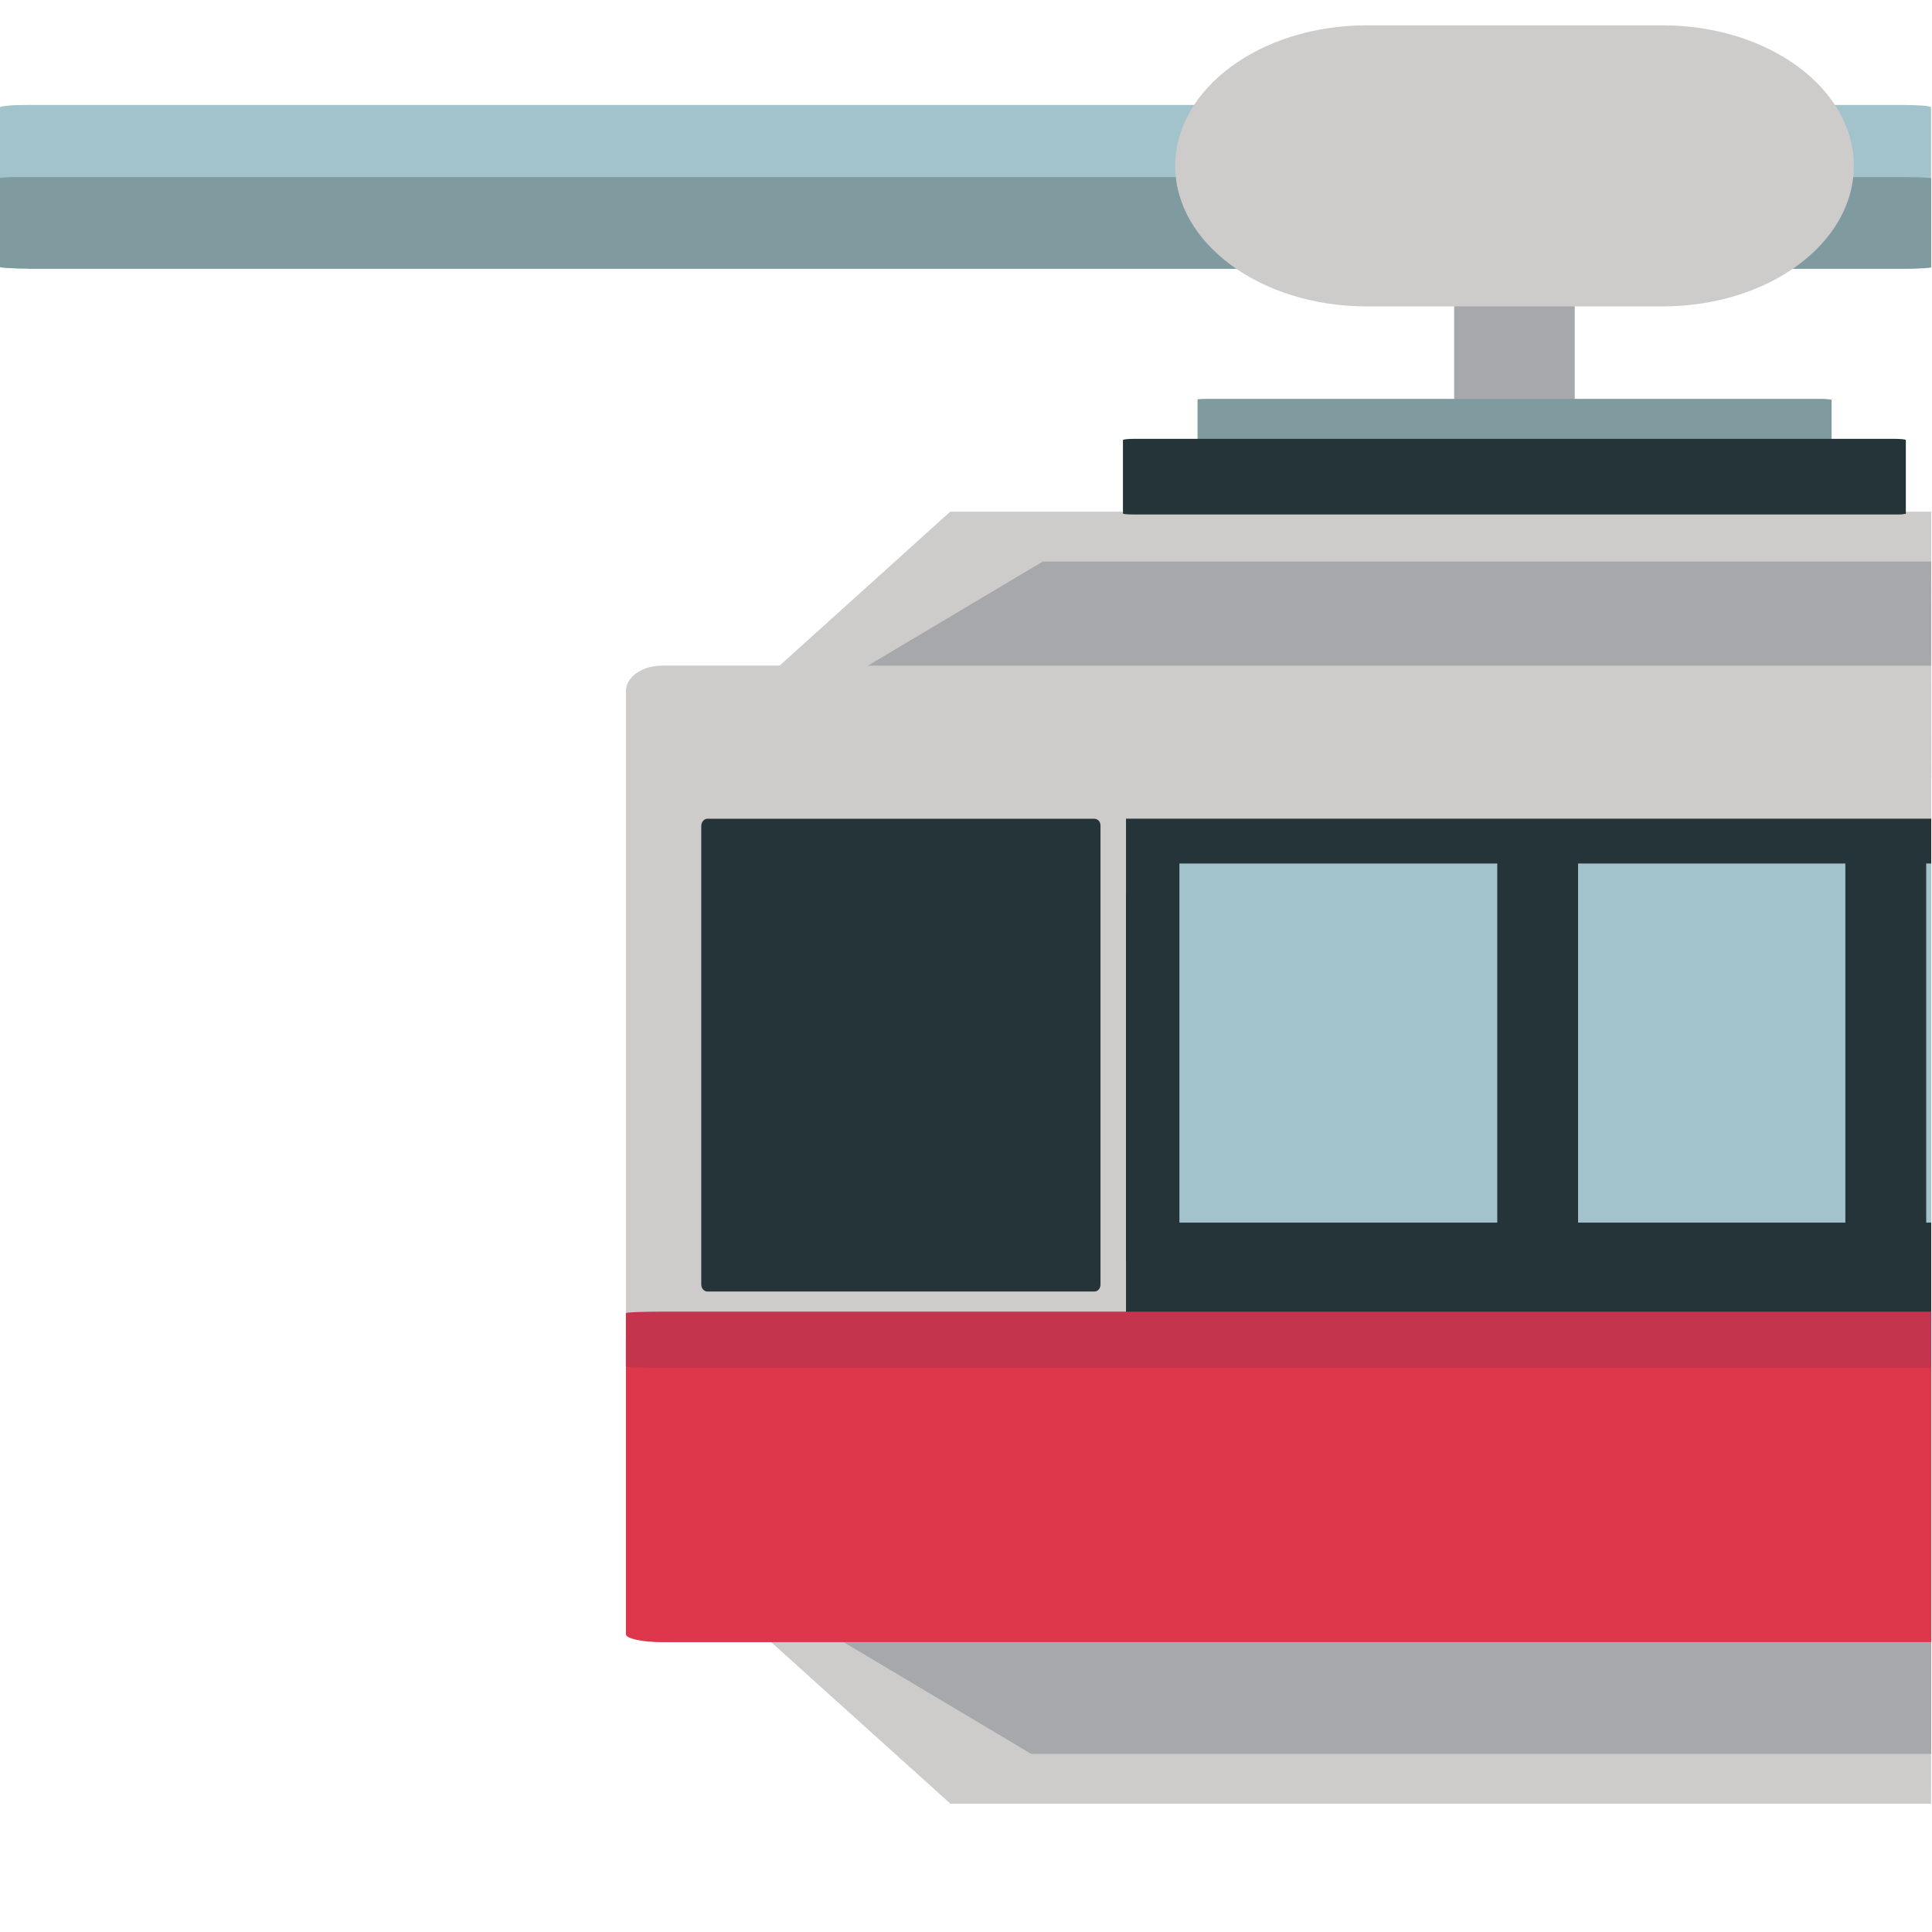
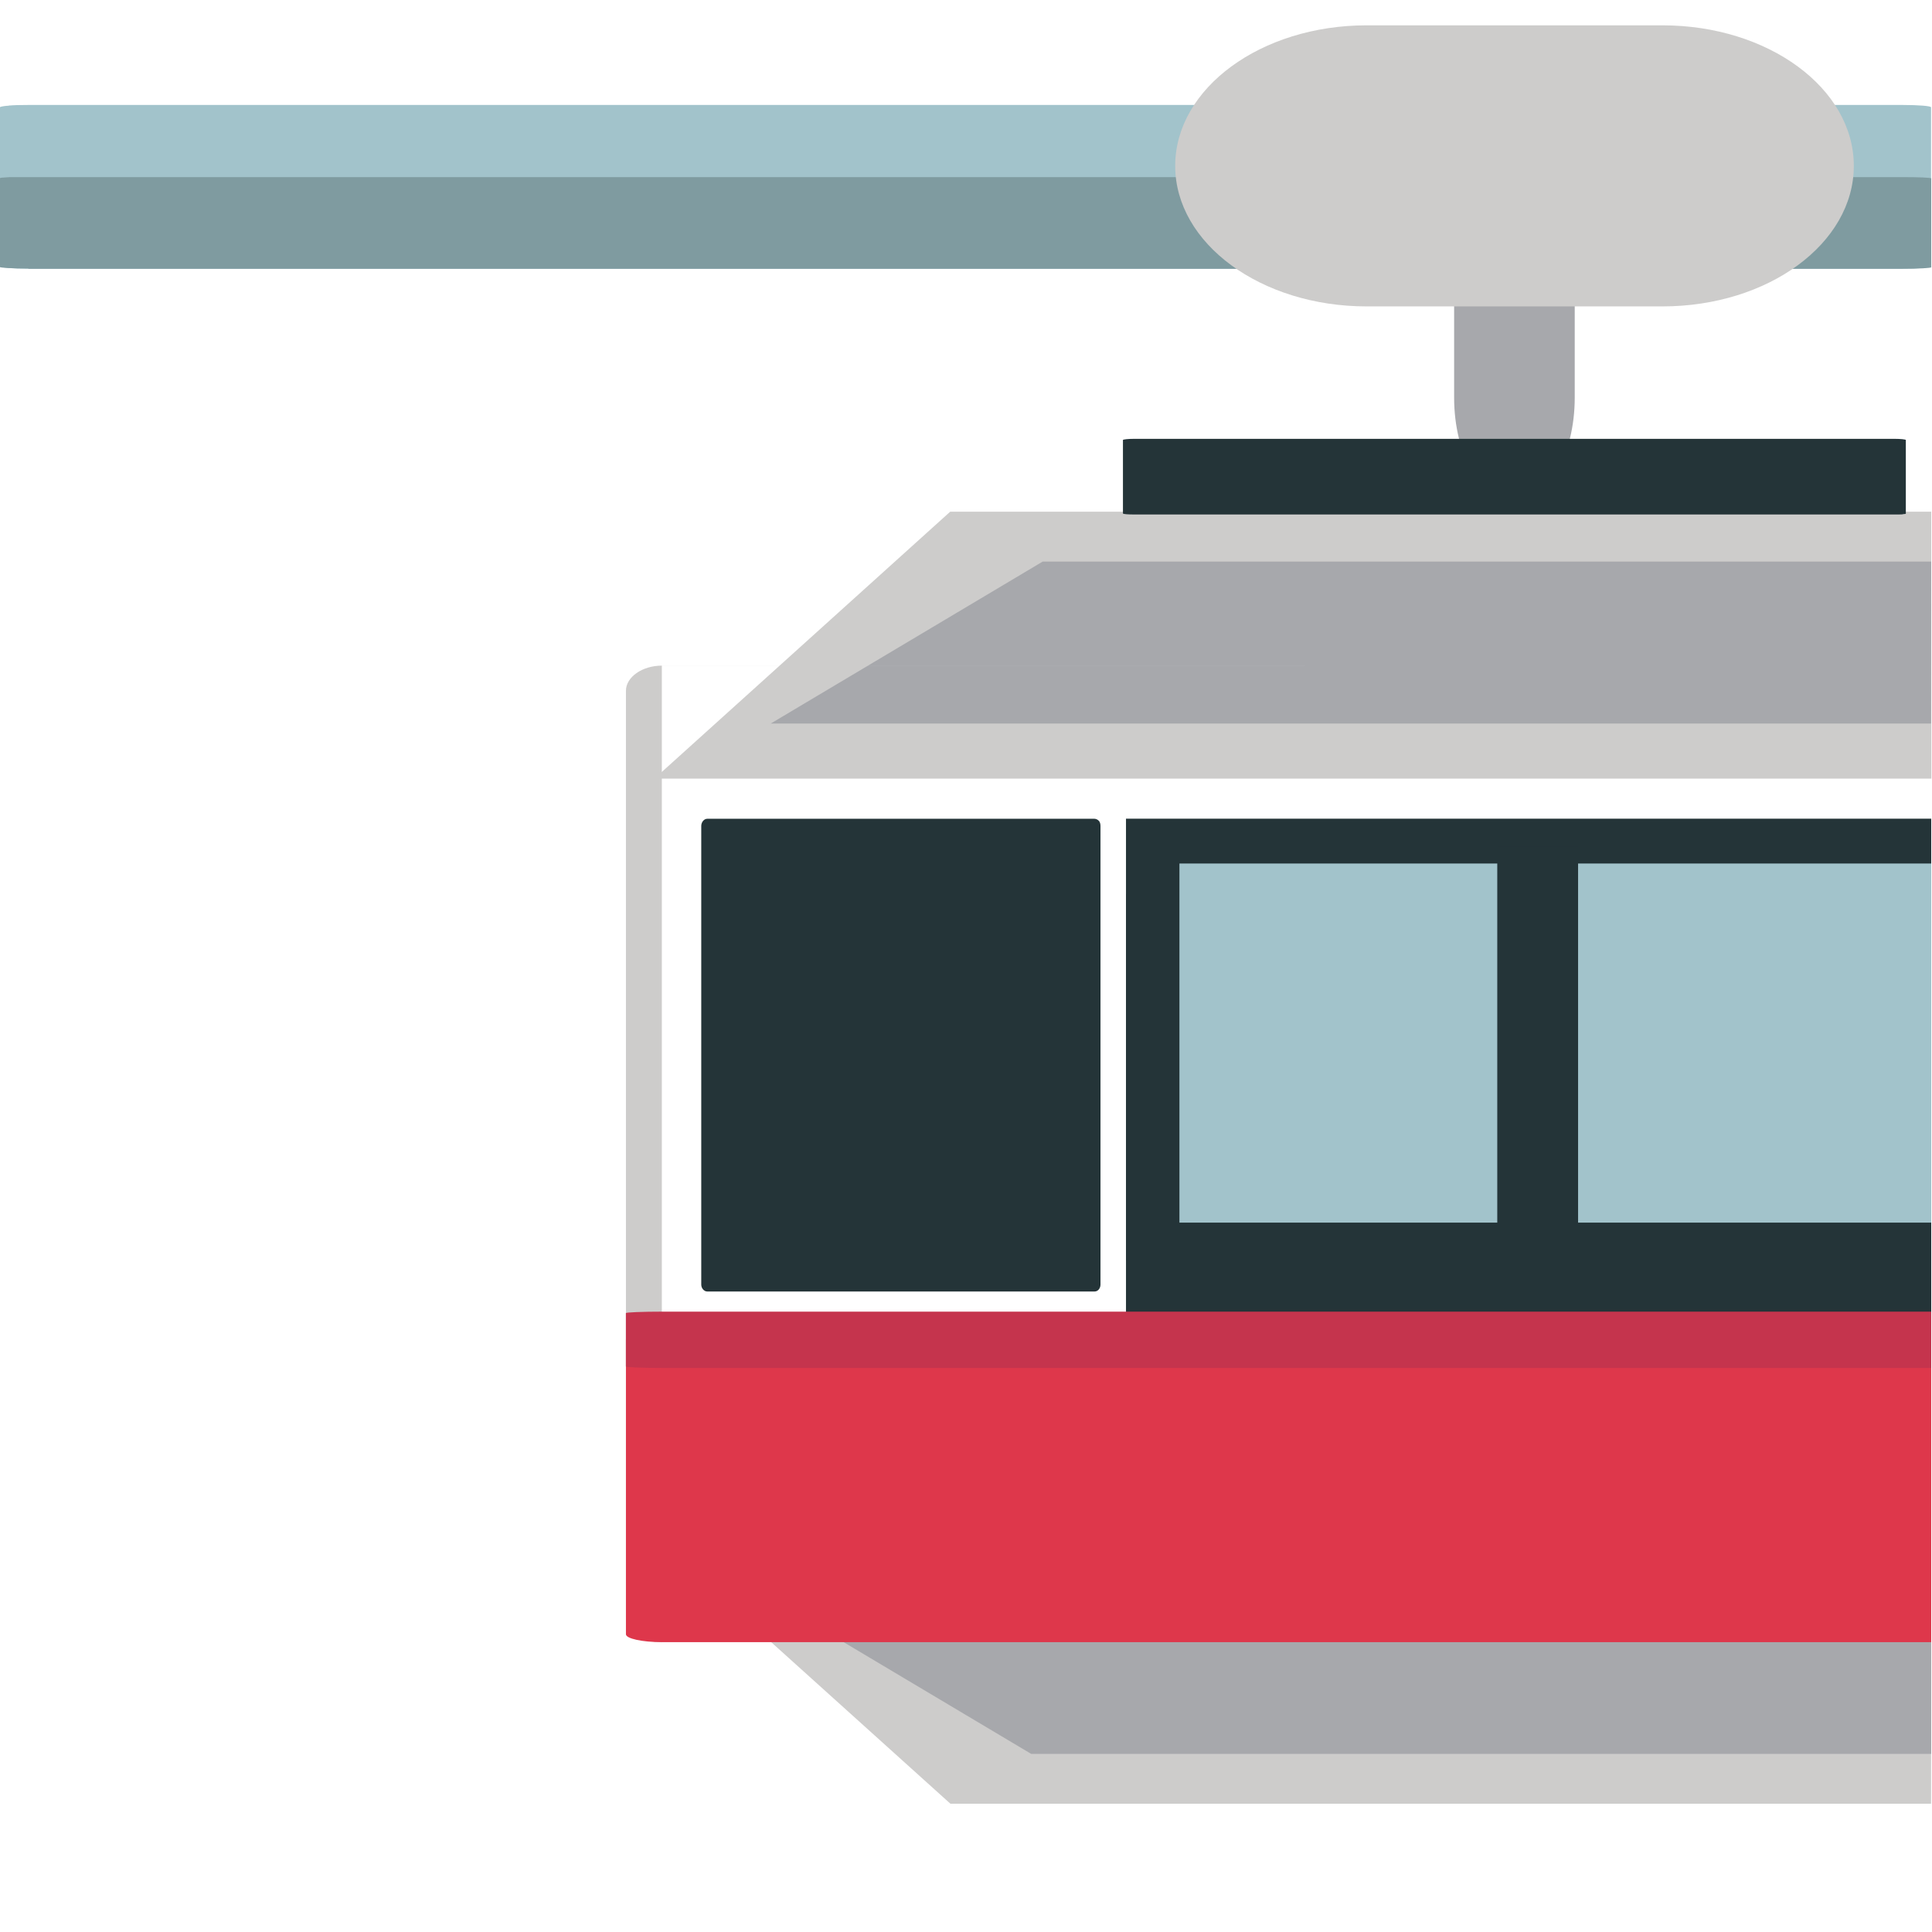
<svg xmlns="http://www.w3.org/2000/svg" viewBox="0 0 64 64" enable-background="new 0 0 64 64">
  <path fill="#cdcccb" d="m63.974 16.95h-32.497l-9.798 8.842h42.3z" />
  <path fill="#a7a8ac" d="m63.974 18.602h-29.432l-9.01 5.366h38.437z" />
  <path fill="#cdcccb" d="m63.974 50.908h-42.3l9.809 8.842h32.486z" />
  <path fill="#a7a8ac" d="m63.974 52.733h-38.824l9.01 5.367h29.814z" />
-   <path fill="#cdcccb" d="m63.974 22.05h-42.05c-.652 0-1.189.381-1.189.833v30.693c0 .452.537.826 1.189.826h42.05v-32.35" />
+   <path fill="#cdcccb" d="m63.974 22.05h-42.05c-.652 0-1.189.381-1.189.833v30.693c0 .452.537.826 1.189.826v-32.35" />
  <path fill="#de374b" d="m63.974 44.1h-42.05c-.644 0-1.189.123-1.189.27v9.767c0 .145.545.261 1.189.261h42.05v-10.298" />
  <g fill="#243438">
    <path d="m37.3 29.613h26.674v14.637h-26.674z" />
    <path d="m37.3 27.12h26.674v14.637h-26.674z" />
  </g>
  <path fill="#a2c3cb" d="m39.07 28.605h24.904v11.896h-24.904z" />
  <g fill="#243438">
    <path d="m49.599 28.05h2.677v13.01h-2.677z" />
-     <path d="m61.13 27.94h2.678v13h-2.678z" />
    <path d="m23.23 27.361c0 3.097 0 6.186 0 9.288 0 1.967 0 3.936 0 5.904 0 .123.093.23.201.23 2.724 0 5.438 0 8.154 0 1.556 0 3.118 0 4.672 0 .116 0 .198-.107.198-.23 0-3.096 0-6.192 0-9.288 0-1.97 0-3.932 0-5.904 0-.07-.018-.125-.046-.162h-.007c0-.007 0-.007 0-.007-.033-.036-.09-.069-.146-.069-2.724 0-5.441 0-8.161 0-1.562 0-3.11 0-4.666 0-.106 0-.199.109-.199.238" />
  </g>
  <path fill="#c5344d" d="m63.974 43.45h-42.04c-.652 0-1.201.022-1.201.048v1.77c0 .024.549.047 1.201.047h42.04v-1.865" />
  <path fill="#a7a8ac" d="m50.17 16.624c-1.104 0-2-1.546-2-3.452v-5.335c0-1.905.897-3.452 2-3.452l0 0c1.098 0 1.995 1.546 1.995 3.452v5.335c0 1.906-.897 3.452-1.995 3.452l0 0" />
-   <path fill="#7f9ba0" d="m60.37 13.213c-4.155 0-8.306 0-12.462 0-2.646 0-5.284 0-7.928 0-.169 0-.31.014-.31.014 0 .434 0 .853 0 1.271 0 .238 0 .477 0 .717 0 .017.141.027.31.027 4.151 0 8.305 0 12.46 0 2.643 0 5.289 0 7.93 0 .095 0 .159 0 .21-.004l.008-.004h.006c.049-.004.08-.012.08-.012 0-.426 0-.844 0-1.261 0-.24 0-.478 0-.718 0 0-.139-.03-.304-.03" />
  <path fill="#243438" d="m62.761 14.537c-5.127 0-10.259 0-15.392 0-3.264 0-6.526 0-9.791 0-.207 0-.379.019-.379.039 0 .513 0 1.033 0 1.548 0 .295 0 .586 0 .884 0 .024.172.035.379.035 5.13 0 10.264 0 15.391 0 3.268 0 6.532 0 9.792 0 .119 0 .199 0 .262-.004l.001-.005h.005c.059-.004.104-.014.104-.014 0-.525 0-1.044 0-1.558 0-.299 0-.594 0-.886 0-.02-.174-.039-.381-.039" />
  <path fill="#a2c3cb" d="m.941 8.903c12.646 0 25.294 0 37.947 0 8.05 0 16.1 0 24.14 0 .515 0 .941-.04.941-.086 0-1.109 0-2.23 0-3.346 0-.637 0-1.273 0-1.916 0-.045-.427-.078-.941-.078-12.65 0-25.298 0-37.951 0-8.05 0-16.09 0-24.14 0-.281 0-.496.006-.644.02l-.02.006h-.029c-.15.014-.248.033-.248.053 0 1.114 0 2.231 0 3.346 0 .642 0 1.279 0 1.916 0 .046.426.085.941.085" />
  <path fill="#7f9ba0" d="m.941 8.903c12.65 0 25.3 0 37.951 0 8.05 0 16.1 0 24.14 0 .518 0 .943-.024.943-.049 0-.621 0-1.248 0-1.873 0-.356 0-.712 0-1.071 0-.026-.426-.043-.943-.043-12.646 0-25.298 0-37.953 0-8.05 0-16.09 0-24.14 0-.285 0-.494.002-.644.001l-.02.004h-.023c-.152.008-.254.017-.254.03 0 .622 0 1.249 0 1.872 0 .359 0 .716 0 1.072 0 .024.428.048.941.048" />
  <path fill="#cdcccb" d="m61.41 5.495c0 2.571-2.836 4.655-6.339 4.655h-9.8c-3.499 0-6.341-2.084-6.341-4.655l0 0c0-2.571 2.842-4.656 6.341-4.656h9.8c3.503-0 6.339 2.084 6.339 4.656l0 0" />
</svg>